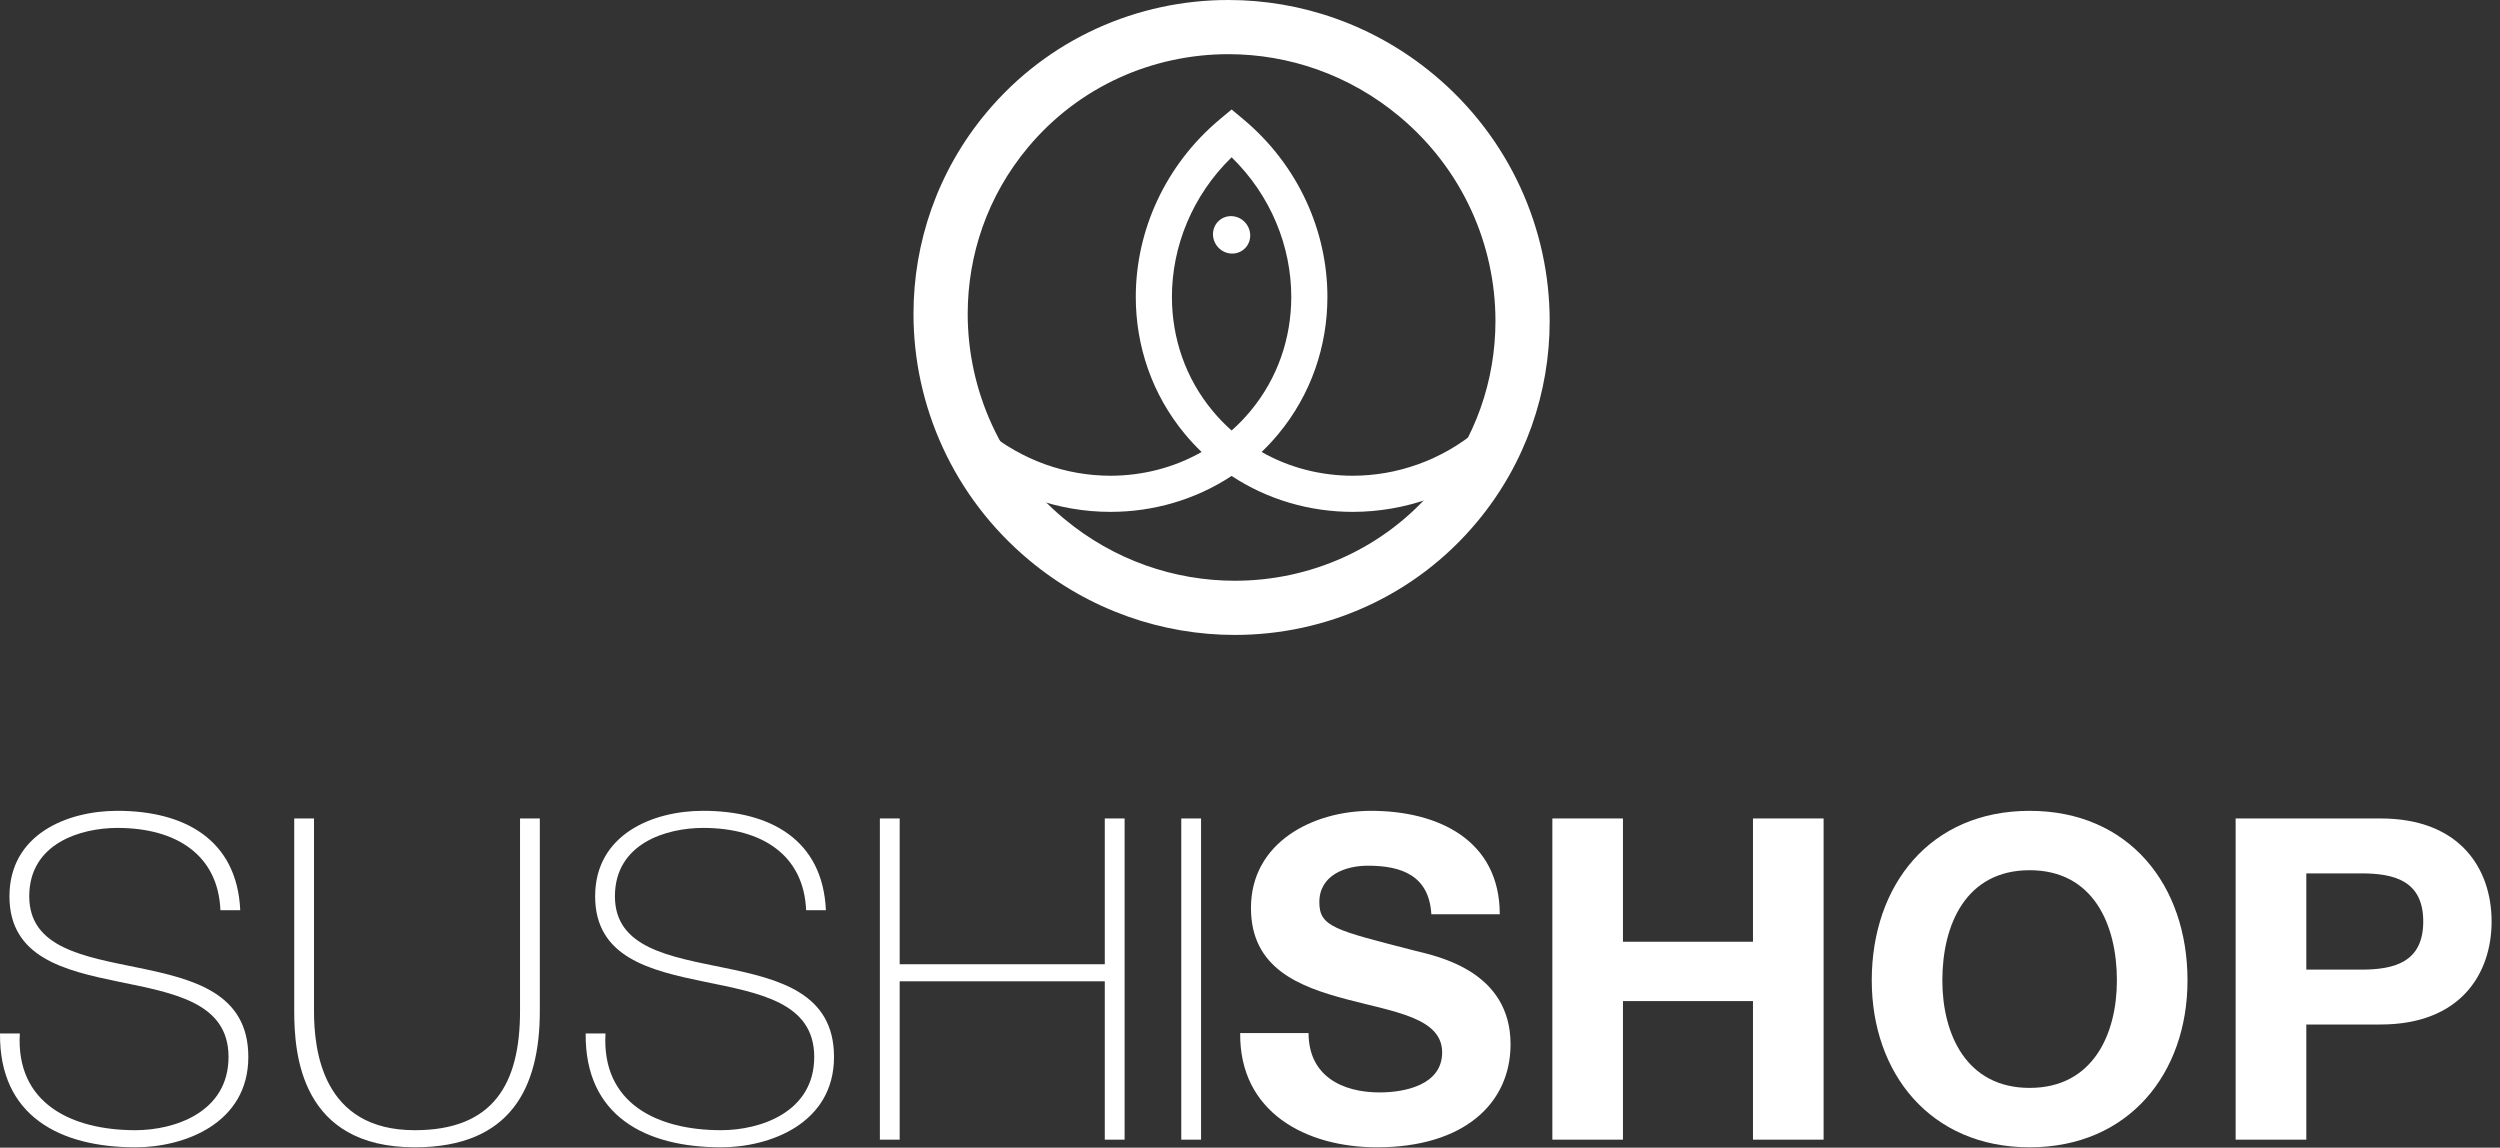
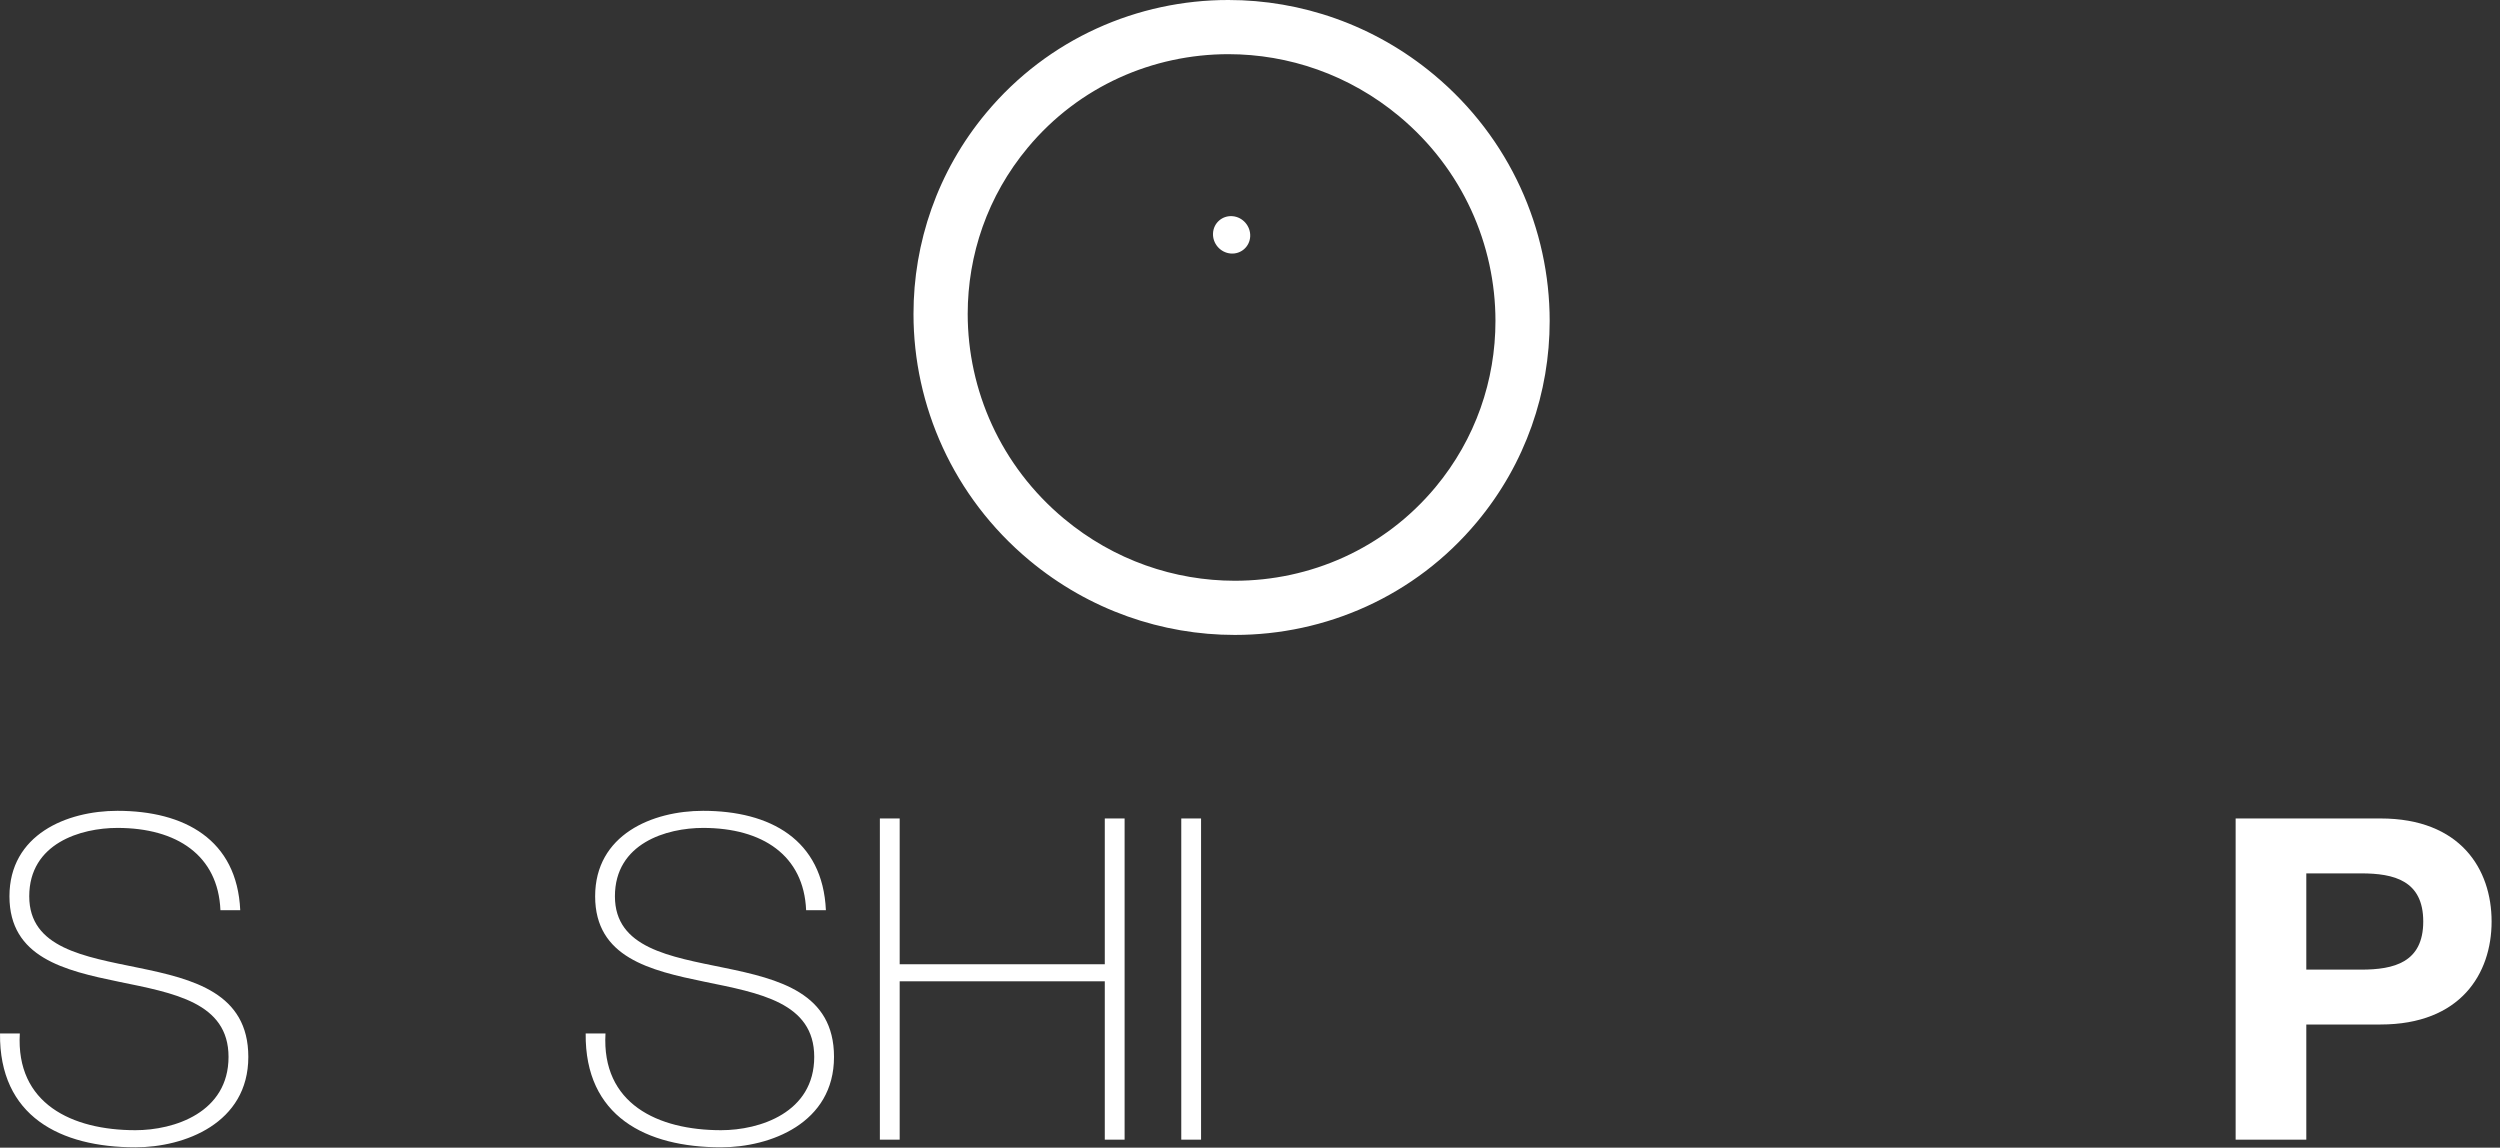
<svg xmlns="http://www.w3.org/2000/svg" width="281px" height="129px" viewBox="0 0 281 129" version="1.1">
  <rect x="0" y="0" width="281" height="129" fill="#333333" stroke="none" />
  <title>Sushi</title>
  <desc>Created with Sketch.</desc>
  <g id="Wave-002" stroke="none" stroke-width="1" fill="none" fill-rule="evenodd">
    <g id="005-01-D---Polaroid" transform="translate(-325, -57)" fill="#FFFFFF">
      <g id="Group">
        <g id="Top">
          <g id="Group-3" transform="translate(255, 0)">
            <g id="Sushi" transform="translate(70, 57)">
              <path d="M24.776,102.309 C24.523,96.142 19.87,93.058 13.199,93.058 C9.101,93.058 3.287,94.775 3.287,100.744 C3.287,106.559 9.457,107.517 15.573,108.781 C21.743,110.048 27.911,111.613 27.911,118.795 C27.911,126.273 20.733,128.957 15.22,128.957 C6.777,128.957 -0.098,125.469 0.002,116.165 L2.227,116.165 C1.769,124.055 8.091,127.034 15.22,127.034 C19.568,127.034 25.687,125.06 25.687,118.795 C25.687,112.673 19.516,111.613 13.349,110.346 C7.233,109.084 1.062,107.617 1.062,100.744 C1.062,93.818 7.484,91.136 13.199,91.136 C20.733,91.136 26.647,94.37 27.003,102.309 L24.776,102.309 Z" id="Fill-1" />
-               <path d="M35.294,91.995 L35.294,113.639 C35.294,117.983 36.202,127.035 46.616,127.035 C55.464,127.035 58.452,121.827 58.452,113.639 L58.452,91.995 L60.675,91.995 L60.675,113.639 C60.675,122.231 57.438,128.956 46.616,128.956 C33.776,128.956 33.071,118.436 33.071,113.639 L33.071,91.995 L35.294,91.995 Z" id="Fill-3" />
              <path d="M90.608,102.309 C90.355,96.142 85.7,93.058 79.027,93.058 C74.933,93.058 69.117,94.775 69.117,100.744 C69.117,106.559 75.285,107.517 81.405,108.781 C87.576,110.048 93.743,111.613 93.743,118.795 C93.743,126.273 86.561,128.957 81.049,128.957 C72.603,128.957 65.733,125.469 65.83,116.165 L68.057,116.165 C67.604,124.055 73.921,127.034 81.049,127.034 C85.399,127.034 91.519,125.06 91.519,118.795 C91.519,112.673 85.349,111.613 79.181,110.346 C73.062,109.084 66.894,107.617 66.894,100.744 C66.894,93.818 73.316,91.136 79.027,91.136 C86.561,91.136 92.478,94.37 92.831,102.309 L90.608,102.309 Z" id="Fill-5" />
              <polygon id="Fill-7" points="101.123 110.298 101.123 128.098 98.897 128.098 98.897 91.995 101.123 91.995 101.123 108.382 124.178 108.382 124.178 91.995 126.405 91.995 126.405 128.098 124.178 128.098 124.178 110.298" />
              <polygon id="Fill-9" points="132.775 128.098 134.999 128.098 134.999 91.996 132.775 91.996" />
-               <path d="M147.083,116.116 C147.083,120.913 150.823,122.789 155.07,122.789 C157.851,122.789 162.098,121.979 162.098,118.284 C162.098,114.392 156.687,113.738 151.379,112.324 C146.018,110.907 140.608,108.834 140.608,102.058 C140.608,94.672 147.583,91.138 154.107,91.138 C161.645,91.138 168.573,94.422 168.573,102.766 L160.884,102.766 C160.631,98.418 157.55,97.304 153.753,97.304 C151.228,97.304 148.294,98.364 148.294,101.399 C148.294,104.183 150.013,104.539 159.061,106.865 C161.691,107.517 169.786,109.187 169.786,117.378 C169.786,124.003 164.574,128.957 154.768,128.957 C146.779,128.957 139.295,125.012 139.397,116.116 L147.083,116.116 Z" id="Fill-11" />
-               <polygon id="Fill-12" points="174.485 91.995 182.42 91.995 182.42 105.851 197.035 105.851 197.035 91.995 204.972 91.995 204.972 128.097 197.035 128.097 197.035 112.522 182.42 112.522 182.42 128.097 174.485 128.097" />
-               <path d="M228.13,122.28 C235.262,122.28 237.939,116.218 237.939,110.199 C237.939,103.877 235.262,97.812 228.13,97.812 C221,97.812 218.32,103.877 218.32,110.199 C218.32,116.218 221,122.28 228.13,122.28 M228.13,91.138 C239.309,91.138 245.876,99.478 245.876,110.199 C245.876,120.612 239.309,128.957 228.13,128.957 C216.954,128.957 210.385,120.612 210.385,110.199 C210.385,99.478 216.954,91.138 228.13,91.138" id="Fill-13" />
              <path d="M259.228,108.986 L265.394,108.986 C269.084,108.986 272.373,108.178 272.373,103.575 C272.373,98.972 269.084,98.168 265.394,98.168 L259.228,98.168 L259.228,108.986 Z M251.286,91.995 L267.571,91.995 C276.568,91.995 280.056,97.71 280.056,103.575 C280.056,109.442 276.568,115.154 267.571,115.154 L259.228,115.154 L259.228,128.097 L251.286,128.097 L251.286,91.995 Z" id="Fill-14" />
              <path d="M138.793,71.366 C130.664,71.368 122.441,68.602 115.685,62.969 C107.126,55.831 102.673,45.569 102.677,35.284 C102.673,27.304 105.358,19.271 110.848,12.69 C117.828,4.315 127.912,-0.005 138.066,4.36263498e-06 C146.197,-0.002 154.422,2.764 161.178,8.397 L159.229,10.738 L157.279,13.077 C151.639,8.377 144.826,6.093 138.066,6.089 C129.616,6.096 121.308,9.657 115.526,16.59 C110.978,22.047 108.773,28.655 108.769,35.284 C108.773,43.828 112.448,52.34 119.587,58.293 C125.223,62.991 132.033,65.273 138.793,65.277 C147.247,65.272 155.554,61.709 161.334,54.778 C165.881,49.317 168.089,42.708 168.09,36.08 C168.089,27.536 164.415,19.026 157.279,13.077 L159.229,10.738 L161.178,8.397 C169.739,15.535 174.186,25.797 174.183,36.08 C174.185,44.061 171.503,52.093 166.01,58.676 C159.035,67.046 148.964,71.366 138.812,71.366 L138.8,71.366 L138.793,71.366 Z" id="Fill-15" />
              <path d="M140.523,26.573 C140.467,27.73 139.481,28.591 138.329,28.494 C137.175,28.399 136.284,27.381 136.343,26.222 C136.398,25.063 137.384,24.204 138.536,24.299 C139.69,24.394 140.578,25.416 140.523,26.573" id="Fill-16" />
-               <path d="M131.723,33.37 C131.727,37.967 133.223,42.495 136.328,46.22 C136.983,47.006 137.687,47.73 138.433,48.39 C139.177,47.73 139.879,47.006 140.536,46.22 C143.64,42.495 145.136,37.967 145.139,33.37 C145.139,27.707 142.847,21.976 138.433,17.679 C134.017,21.976 131.723,27.706 131.723,33.37 M138.433,53.495 C134.37,56.175 129.612,57.536 124.816,57.534 C118.978,57.534 113.045,55.526 108.156,51.45 L110.755,48.332 C114.903,51.789 119.904,53.471 124.816,53.473 C128.414,53.47 131.946,52.572 135.061,50.803 C134.412,50.184 133.795,49.522 133.211,48.82 C129.468,44.335 127.659,38.85 127.662,33.37 C127.662,25.984 130.931,18.563 137.132,13.39 L138.433,12.307 L139.732,13.39 C145.935,18.563 149.201,25.985 149.201,33.37 C149.204,38.85 147.393,44.335 143.655,48.82 C143.07,49.522 142.451,50.184 141.805,50.803 C144.919,52.572 148.45,53.47 152.046,53.473 C156.957,53.471 161.956,51.789 166.105,48.332 L168.706,51.45 C163.816,55.526 157.883,57.534 152.046,57.534 L152.031,57.534 C147.236,57.534 142.488,56.172 138.433,53.495" id="Fill-17" />
            </g>
          </g>
        </g>
      </g>
    </g>
  </g>
</svg>